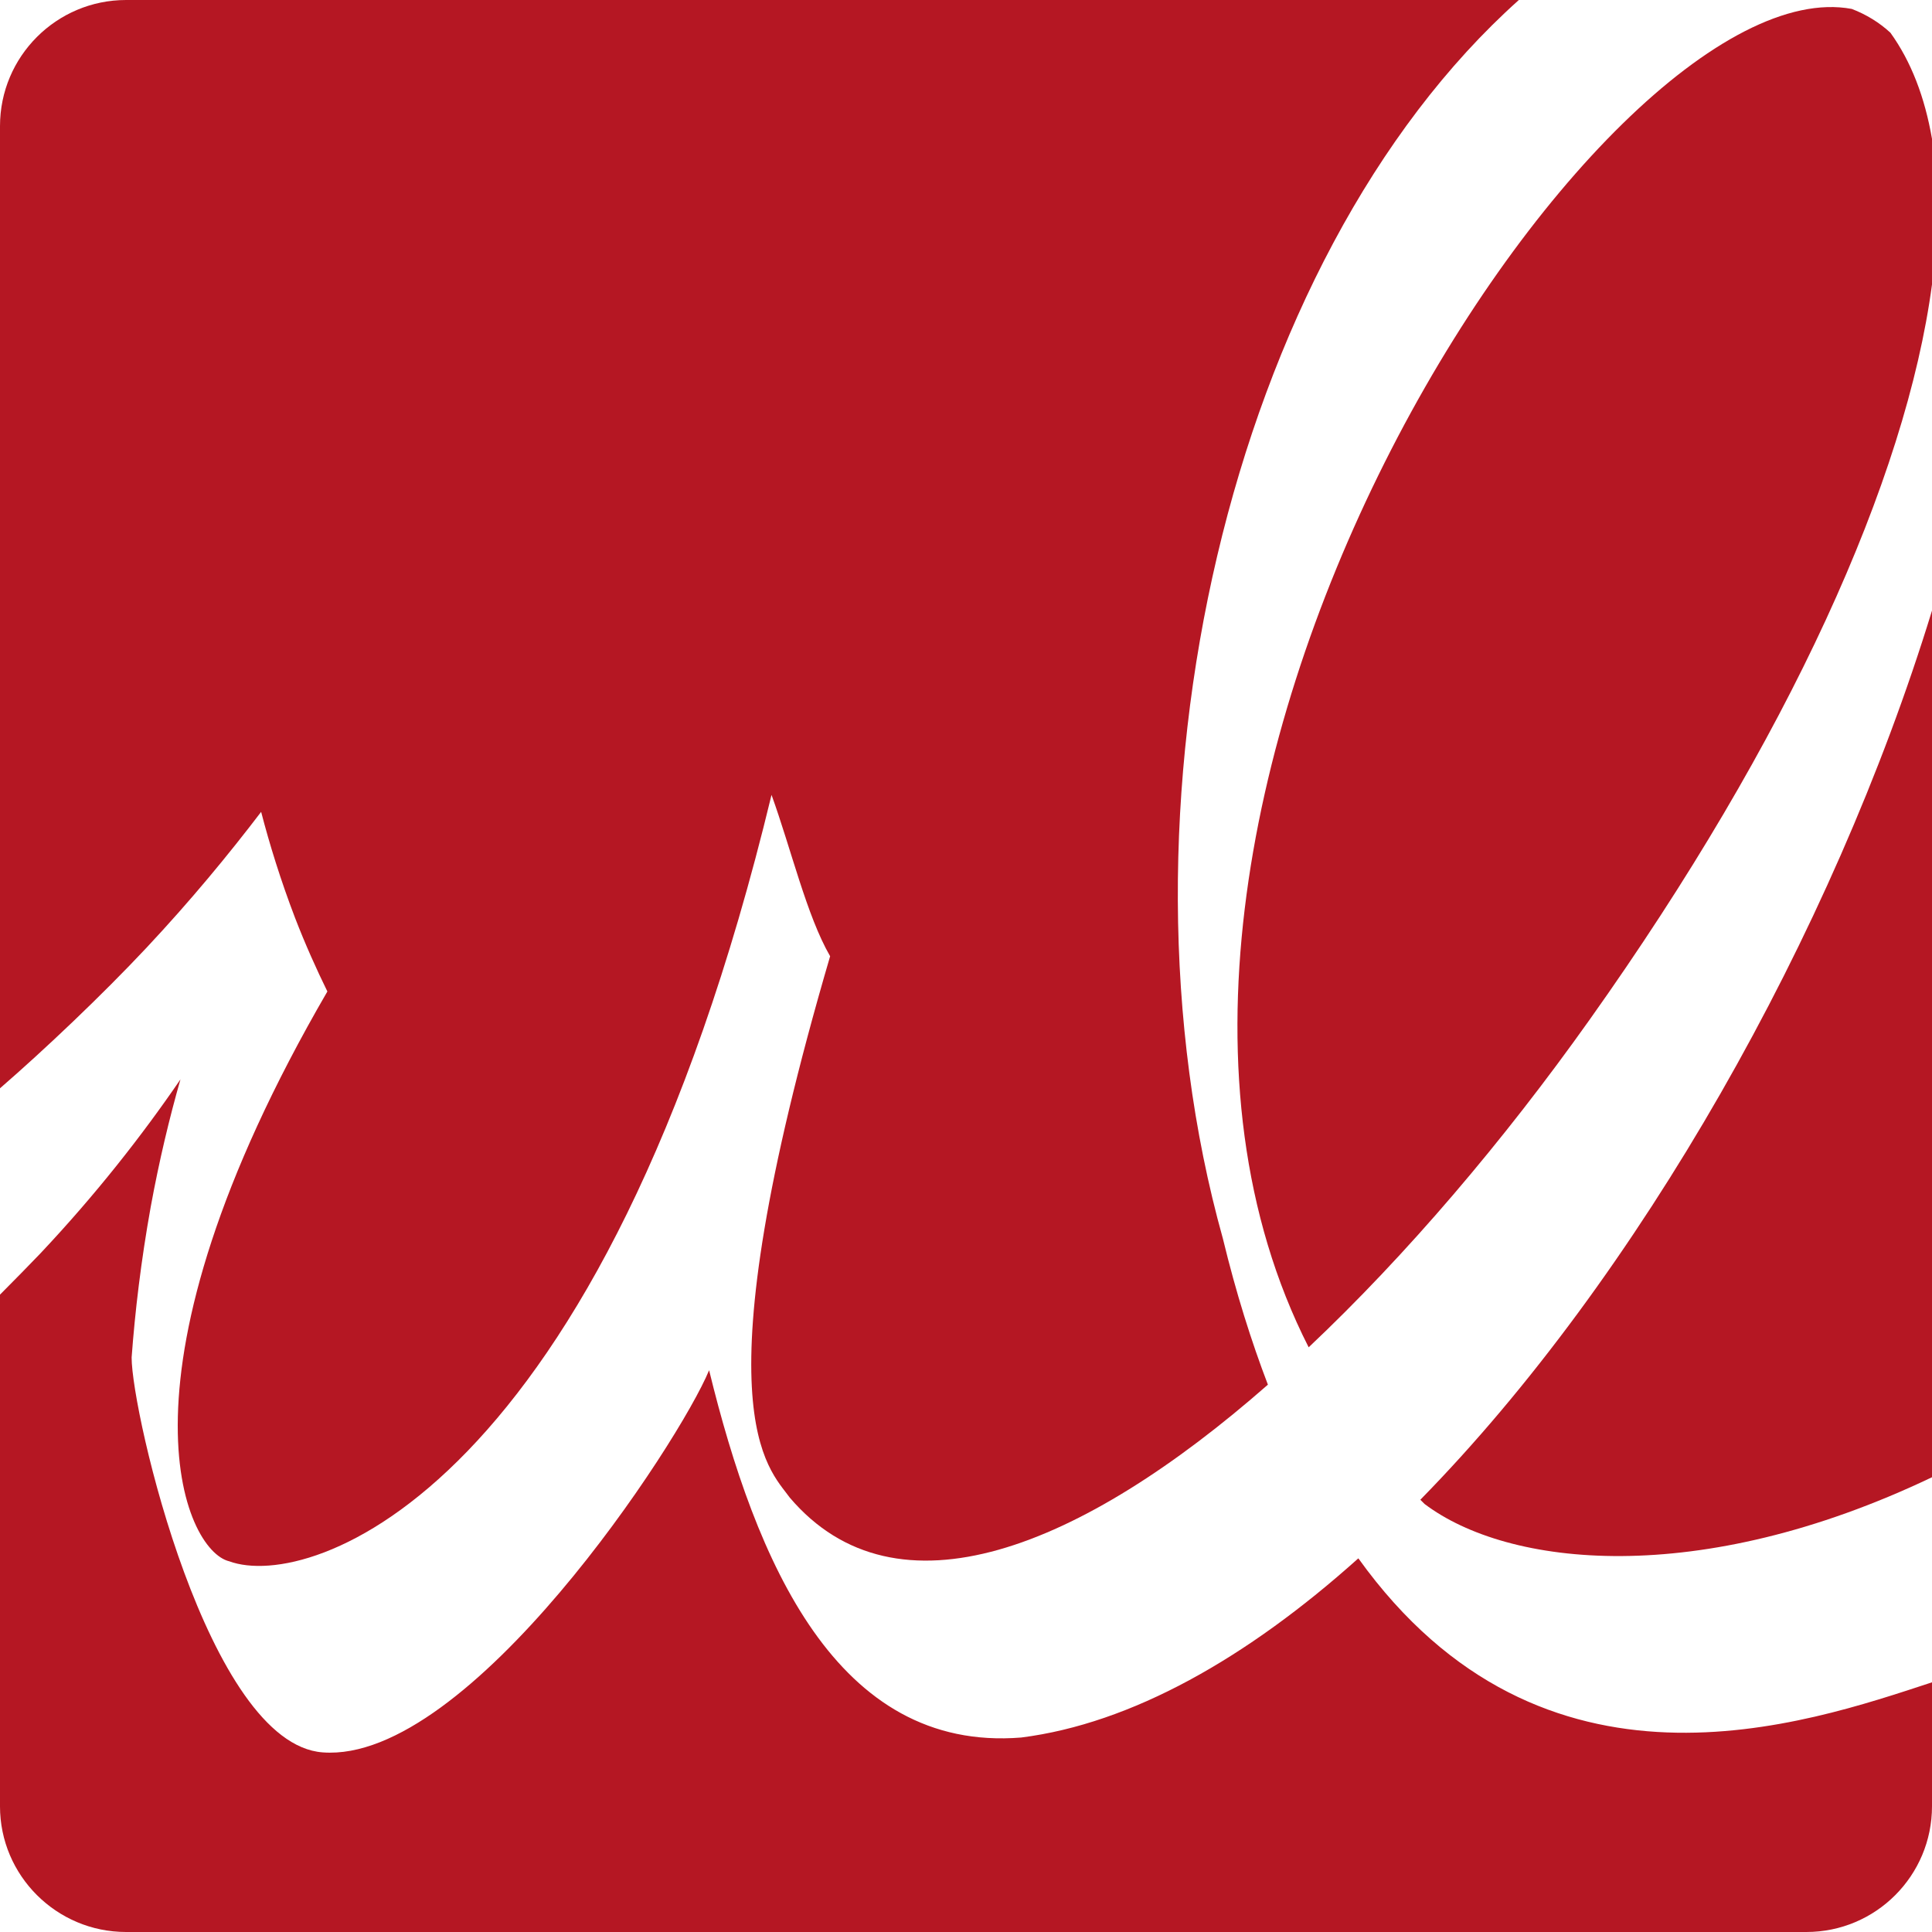
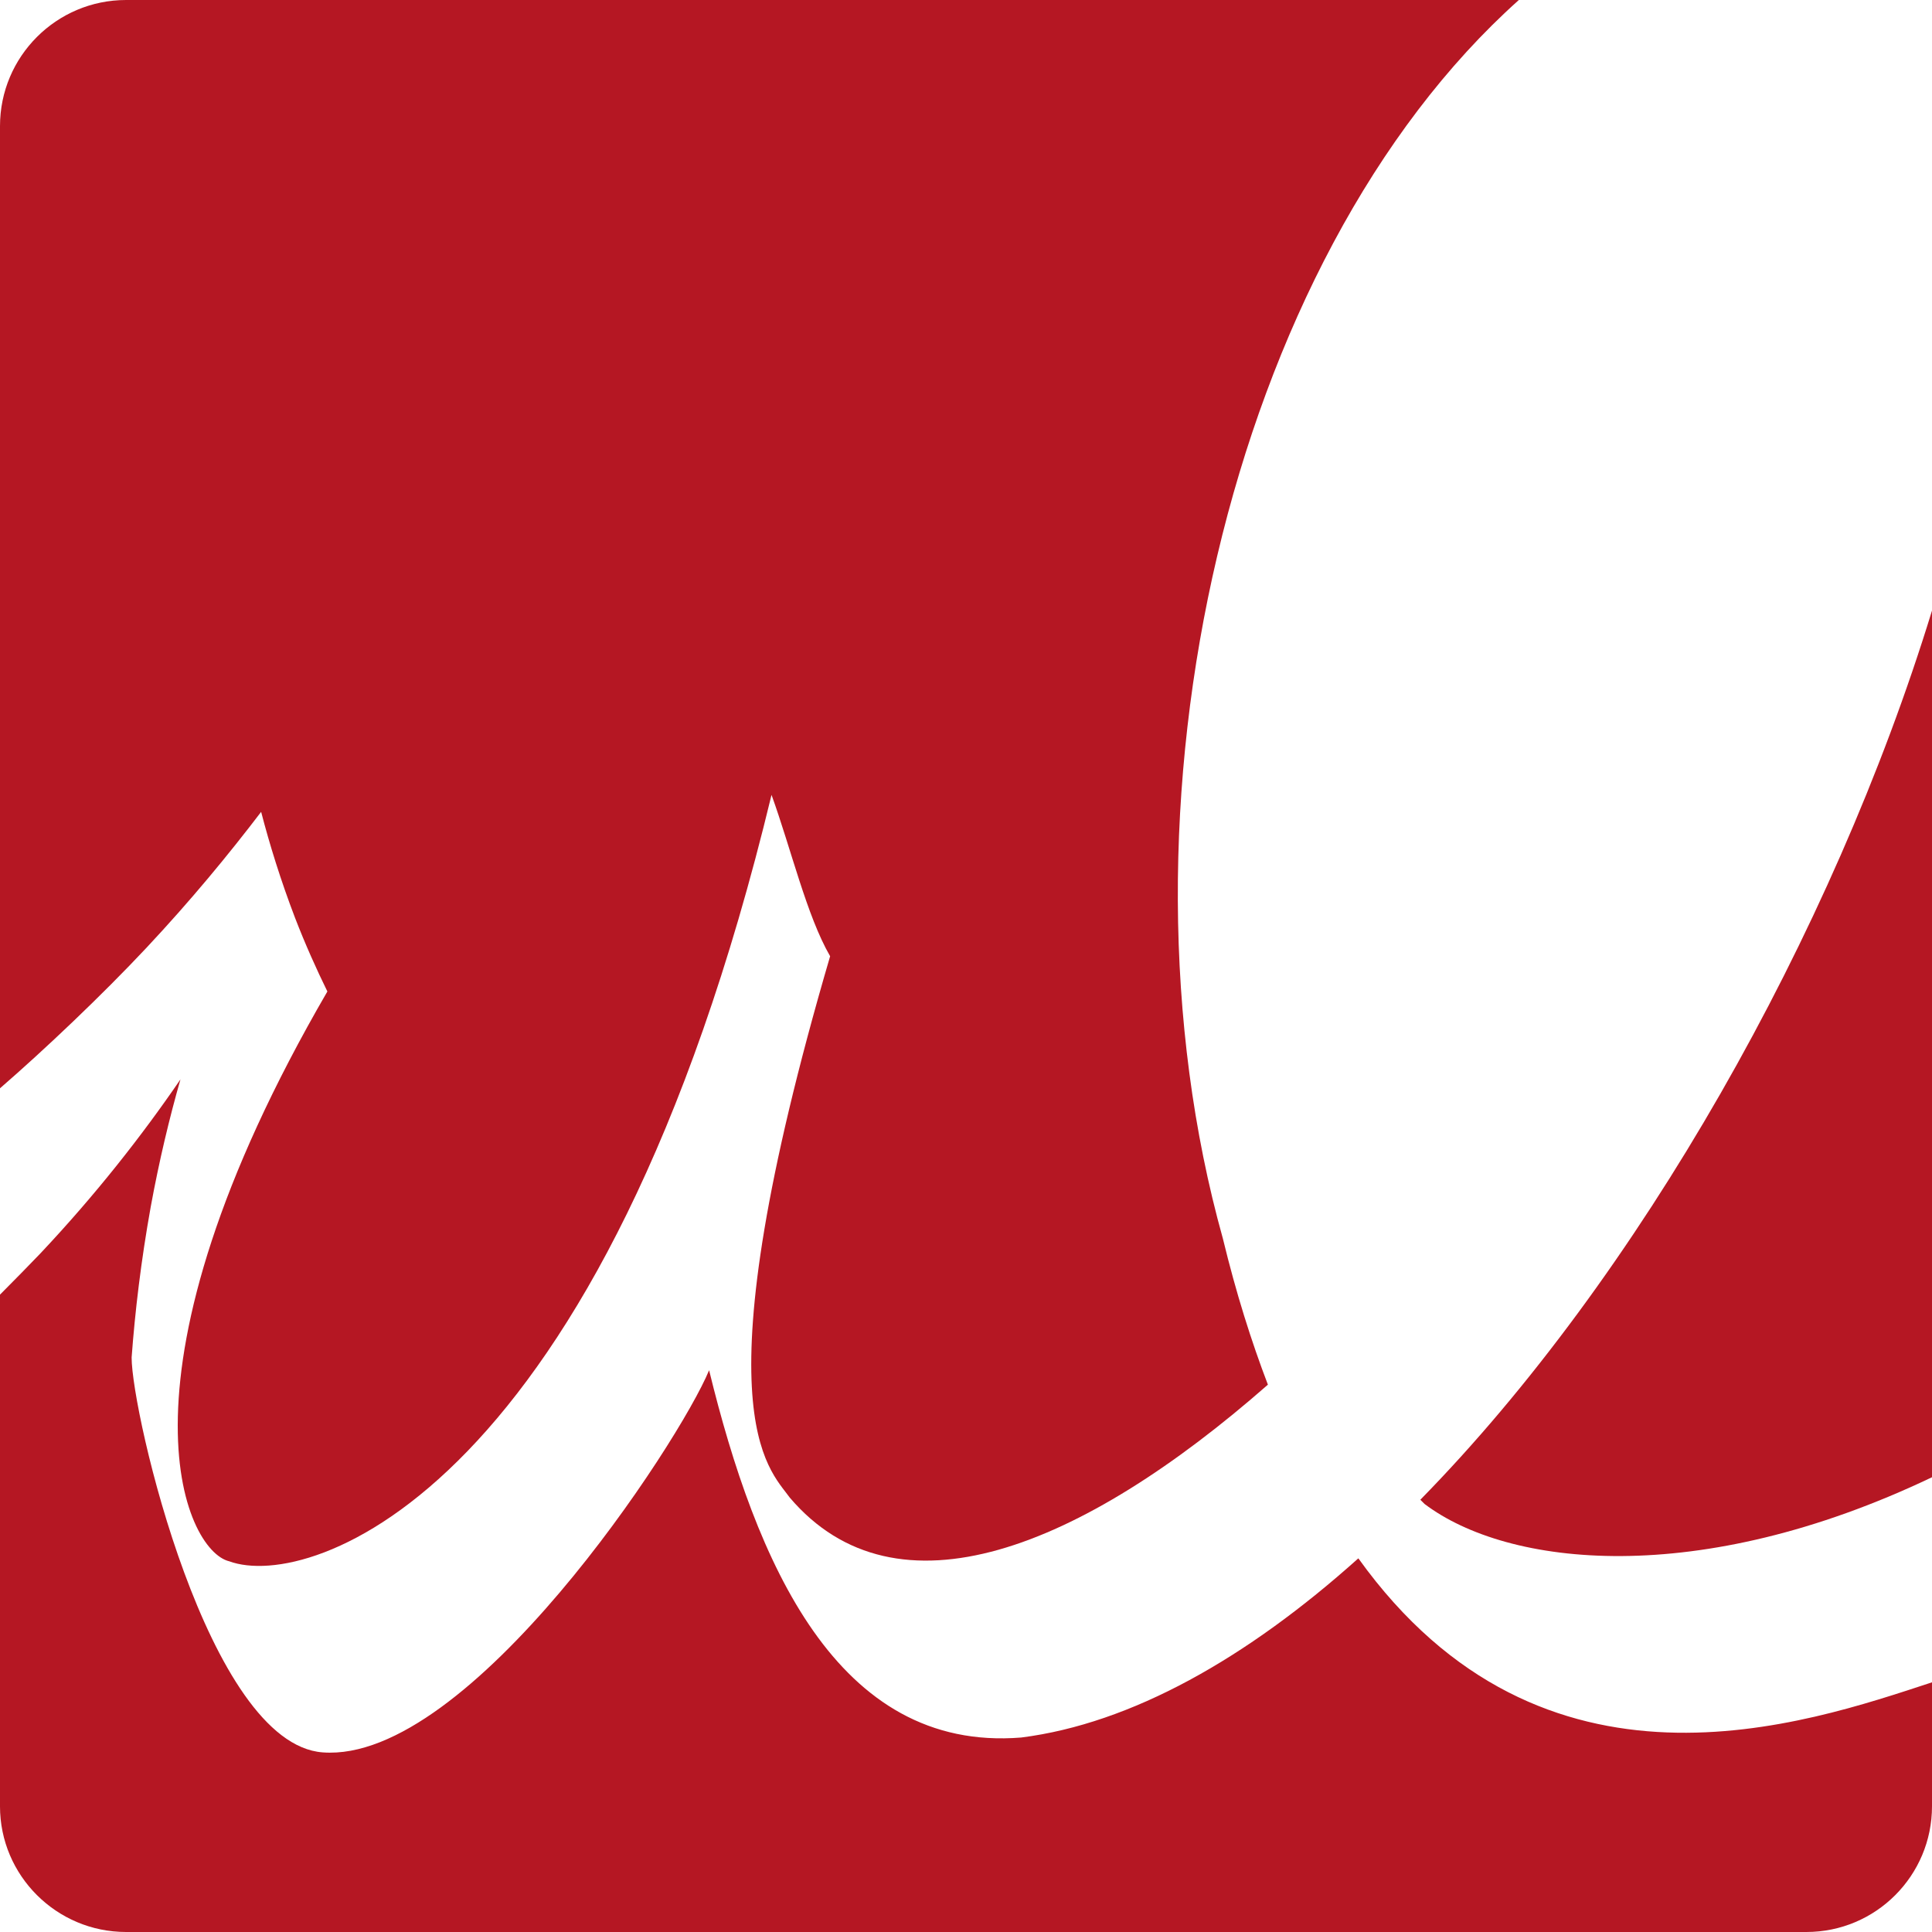
<svg xmlns="http://www.w3.org/2000/svg" version="1.1" id="unilim" x="0px" y="0px" viewBox="0 0 455 455" style="enable-background:new 0 0 455 455;" xml:space="preserve">
  <style type="text/css">
	.st0{fill:#B51723;}
</style>
-   <path class="st0" d="M445.2,7.7c-2.6-2.4-5.7-4.3-9.1-5.6C376.5-9,245,193,308.2,317.3c23-21.7,45.9-48.6,66.2-77.2  c46.9-66,74.5-127.3,80.6-173.1V32.7C453.3,22.9,450.1,14.5,445.2,7.7L445.2,7.7z" />
  <path class="st0" d="M335.5,354.2c19.6,14.8,64.4,20,119.5-6.3V143.8c-23.4,76.3-69.2,157.1-120.5,209.4  C334.8,353.5,335.1,353.8,335.5,354.2L335.5,354.2z" />
  <path class="st0" d="M319.9,367c-26.2,23.5-53.4,38.9-79.4,42.2c-43.5,3.5-62.5-41.5-73.5-86.5c-7,17-56.5,92.6-91,90  c-27-2-45-80-45-93c0.8-10.8,2.2-22.7,4.5-35.5c2-10.9,4.4-20.9,7-30c-9.1,13.3-20,27.2-33,41c-2.2,2.3-6.2,6.4-9.5,9.7v120.5  C0,441.7,13.3,455,29.7,455h395.7c16.4,0,29.6-13.3,29.6-29.6v-29.2C425.1,406,363.4,427.6,319.9,367z" />
  <path class="st0" d="M34.5,223.2c10.4-11.1,19.3-21.9,27-32c2,7.7,4.6,16.1,8,25c2.4,6.2,5,12,7.6,17.3  C24.6,323.9,43.4,365.2,54,367.7c19,7,88-16,127.7-180.5c4.6,12.7,8.3,28.5,13.8,38C164,332.7,181,345.7,186,352.7  c25.1,29.5,68.5,12.1,112.6-26.6c-3.9-10.2-7.5-21.6-10.6-34.4C259.8,190.8,289.4,61.1,357.7,0h-328C13.3,0,0,13.3,0,29.7v226.6  C10.5,247.2,24,234.4,34.5,223.2L34.5,223.2z" />
</svg>